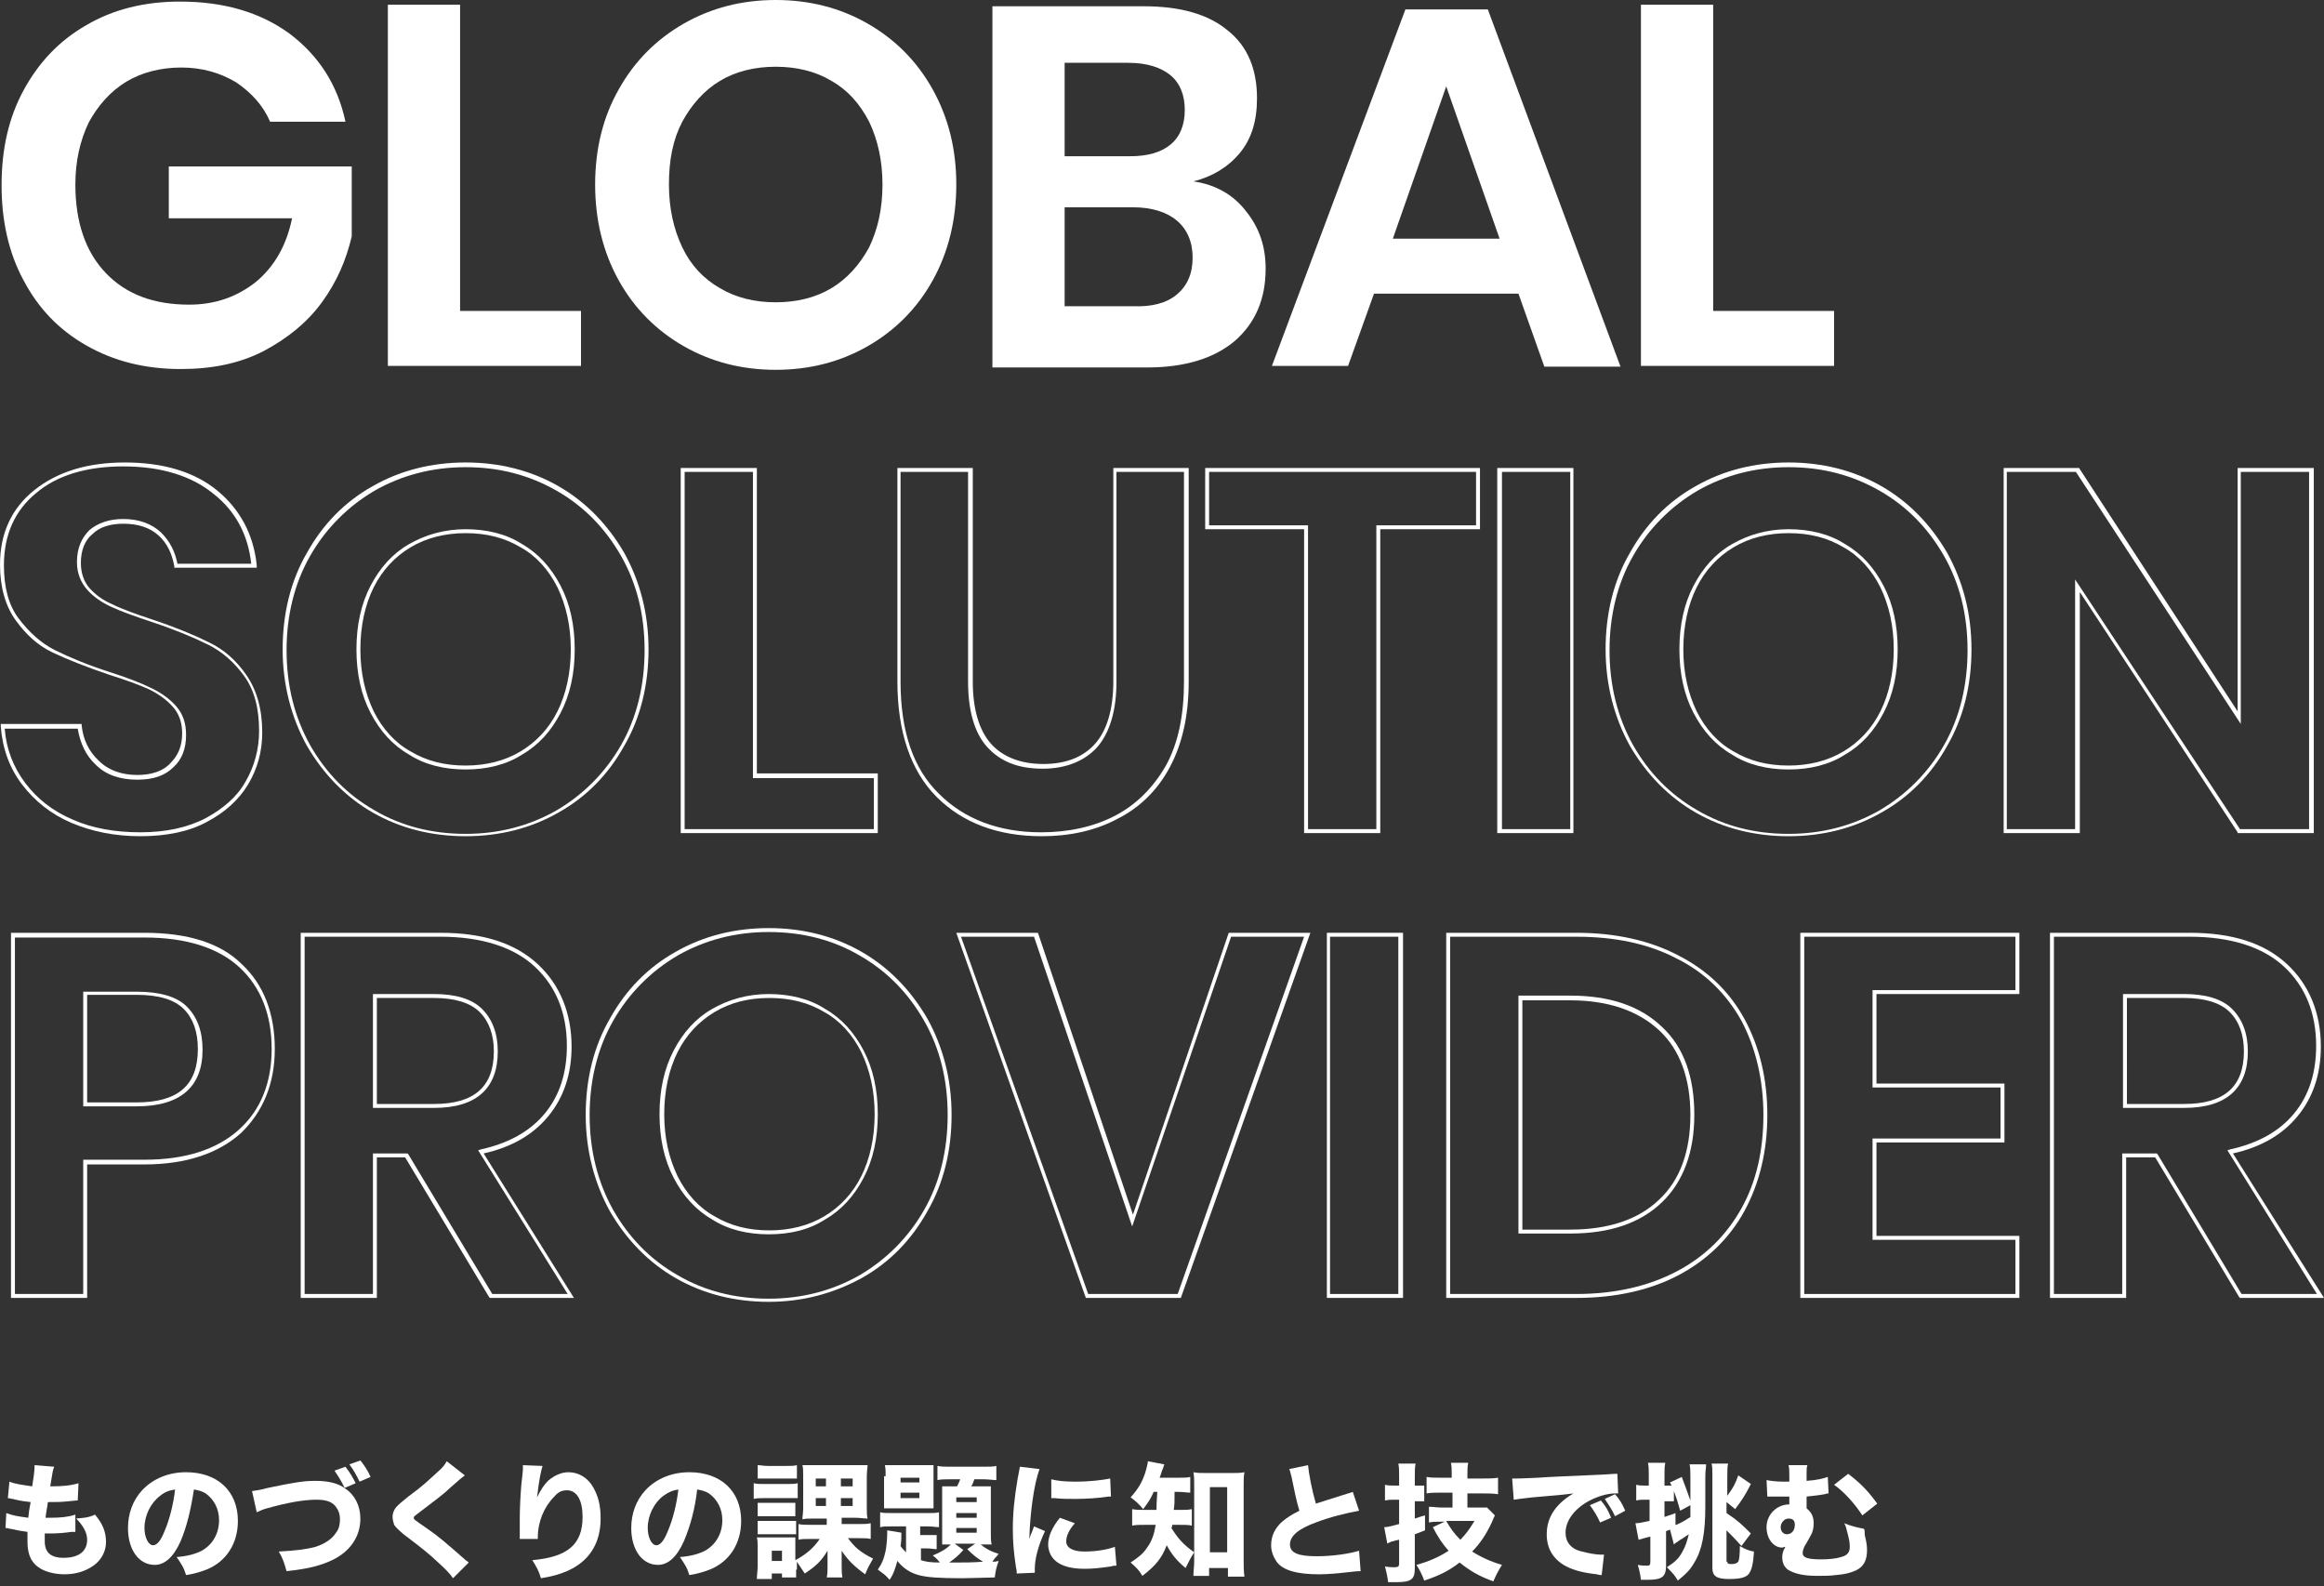
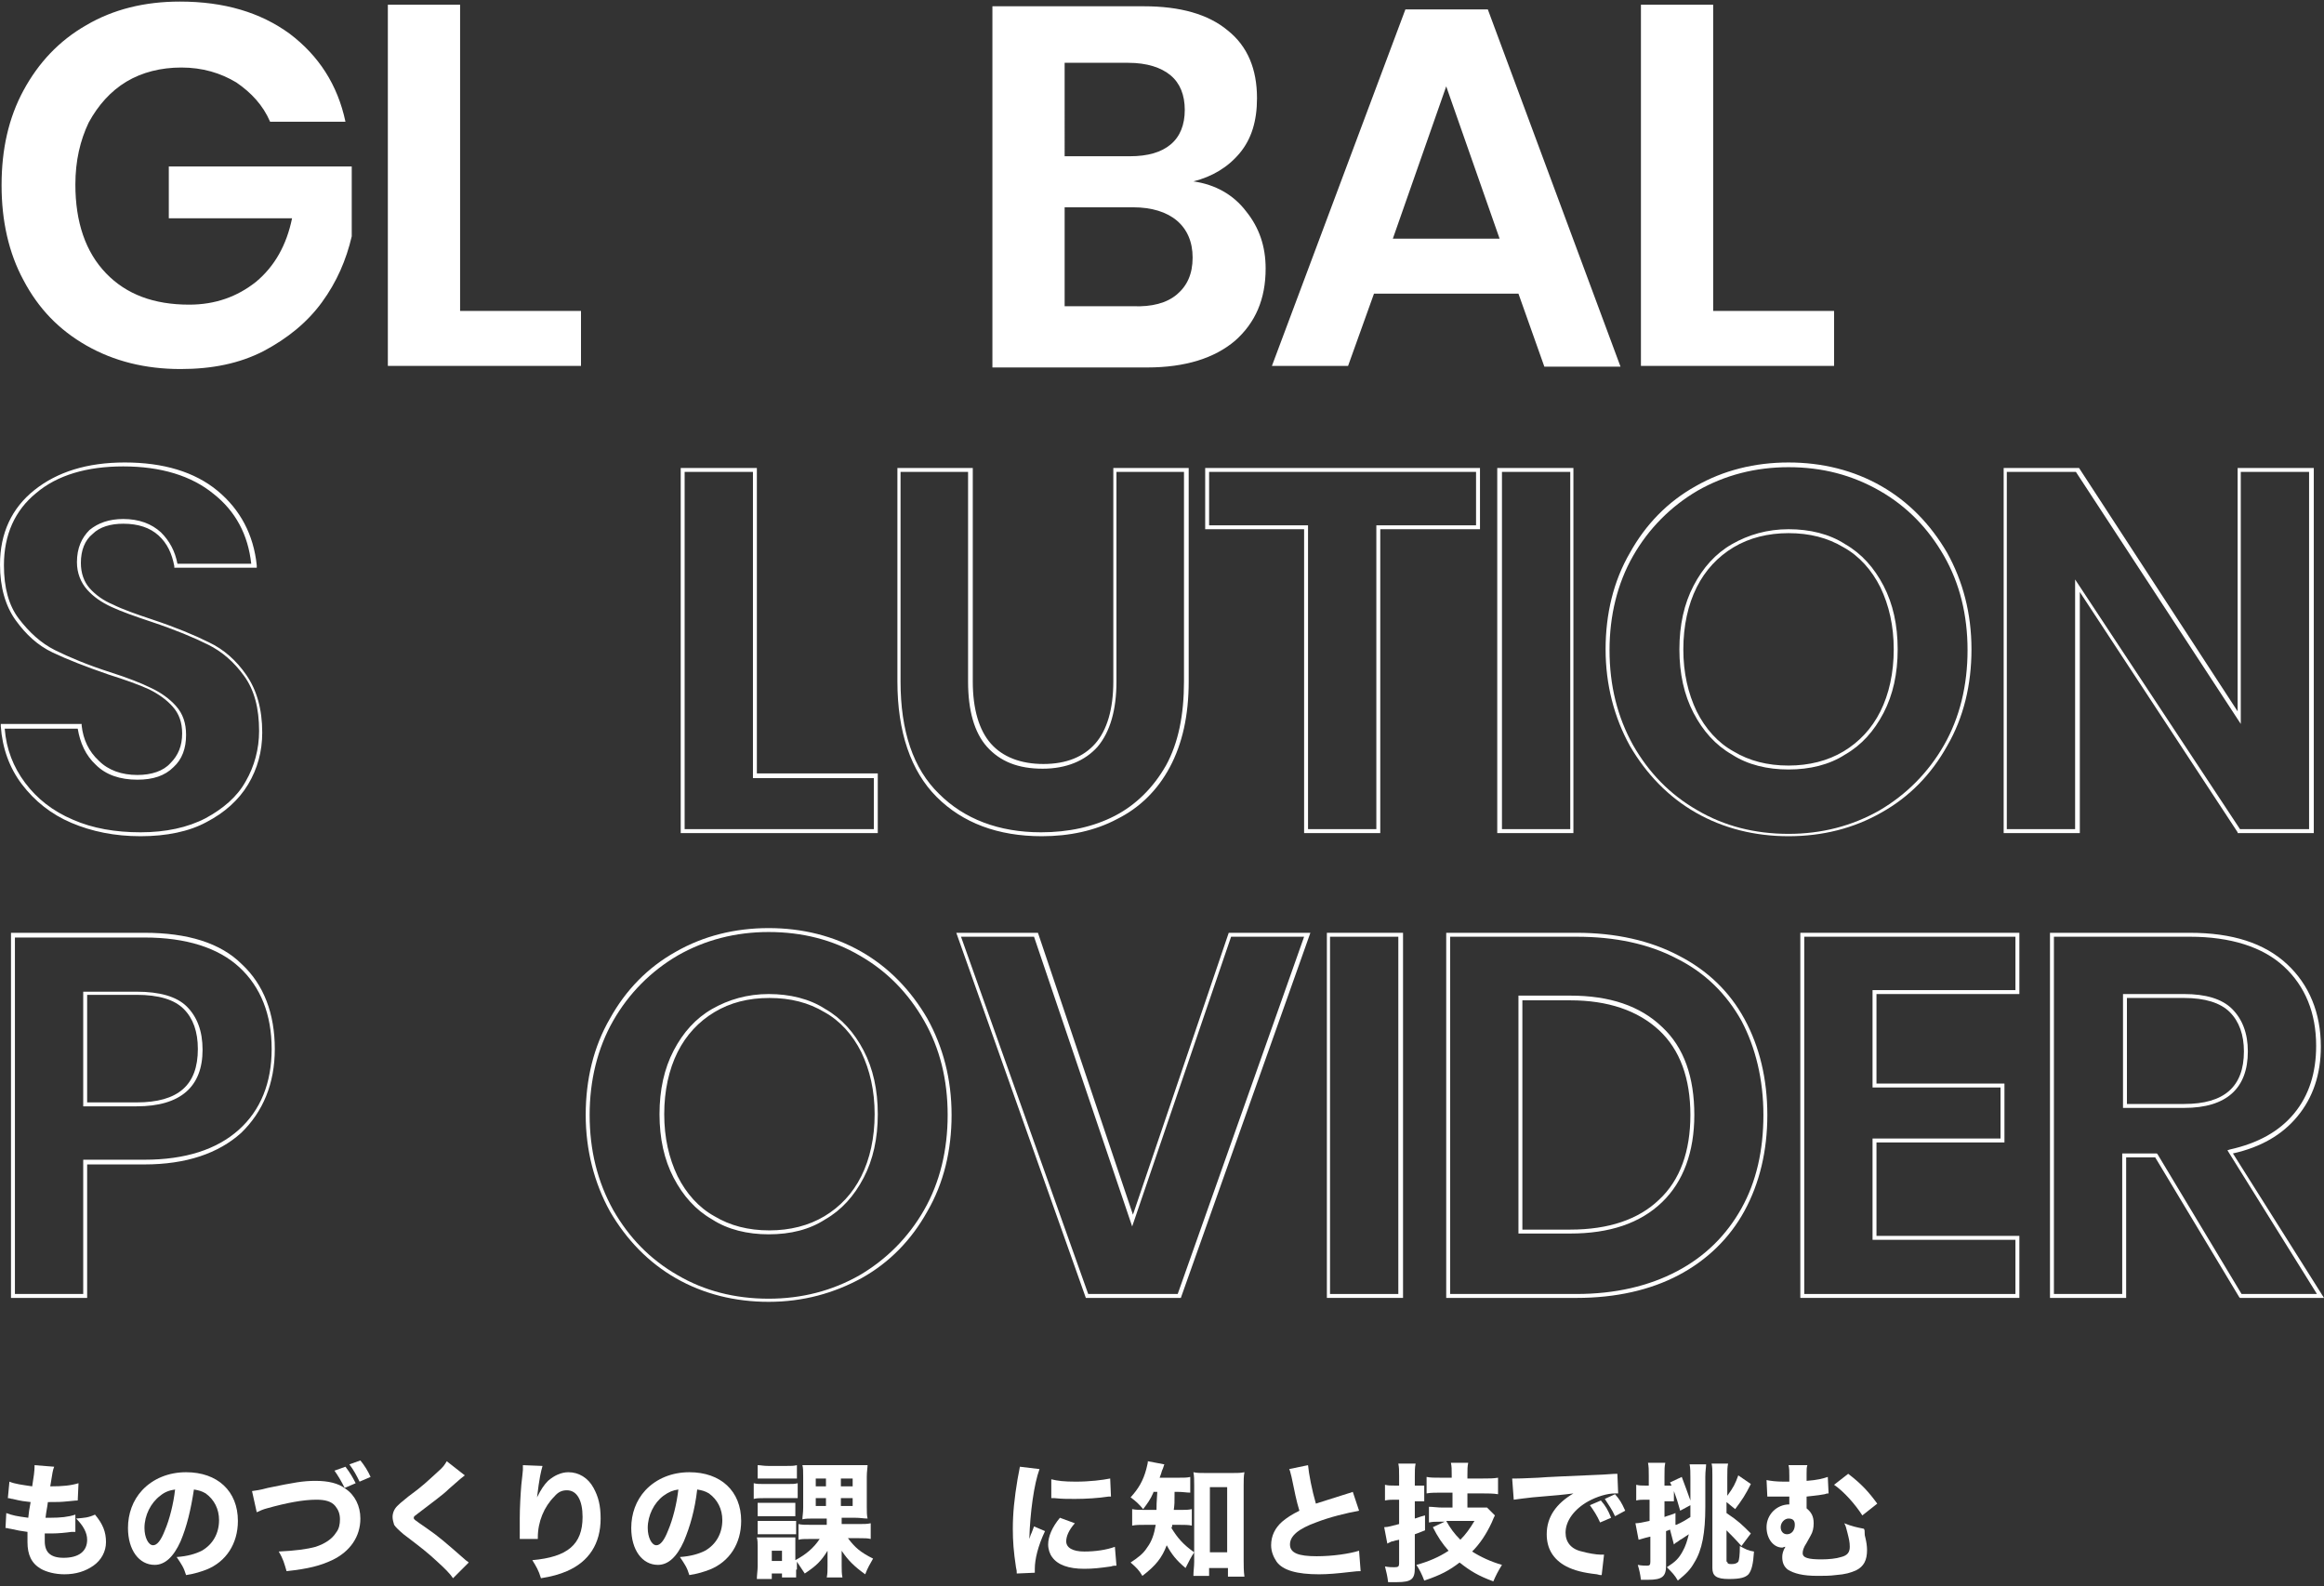
<svg xmlns="http://www.w3.org/2000/svg" version="1.1" id="レイヤー_1" x="0px" y="0px" width="296px" height="202px" viewBox="0 0 296 202" style="enable-background:new 0 0 296 202;" xml:space="preserve">
  <rect x="0" y="0" width="296" height="202" fill="#333333" stroke="none" />
  <style type="text/css">
	.st0{fill:#FFFFFF;}
</style>
  <g>
    <g>
      <path class="st0" d="M36.9,4.3c3.7,2.8,6.1,6.5,7.1,11.2h-9.6c-0.9-2.1-2.4-3.7-4.3-5c-2-1.2-4.3-1.9-7-1.9c-2.6,0-5,0.6-7,1.8    c-2,1.2-3.6,3-4.8,5.2c-1.1,2.3-1.7,4.9-1.7,7.9c0,4.8,1.3,8.6,3.9,11.3c2.6,2.7,6.1,4,10.6,4c3.3,0,6.1-1,8.5-2.9    c2.4-2,3.9-4.7,4.6-8.1H21.5v-6.6h23.3v8.9c-0.7,3-1.9,5.8-3.8,8.4c-1.9,2.6-4.4,4.6-7.4,6.2C30.5,46.3,27,47,23,47    c-4.5,0-8.5-1-12-3c-3.5-2-6.1-4.7-8-8.3c-1.9-3.5-2.8-7.6-2.8-12.1c0-4.6,0.9-8.6,2.8-12.1s4.5-6.3,8-8.3c3.4-2,7.4-3,11.9-3    C28.6,0.2,33.2,1.6,36.9,4.3z" />
      <path class="st0" d="M58.6,39.6H74v7H49.4v-46h9.2V39.6z" />
-       <path class="st0" d="M110.5,3c3.5,2,6.3,4.8,8.3,8.4c2,3.6,3,7.6,3,12.1c0,4.5-1,8.6-3,12.2c-2,3.6-4.8,6.4-8.3,8.4    c-3.5,2-7.4,3-11.7,3c-4.3,0-8.2-1-11.7-3c-3.5-2-6.3-4.8-8.3-8.4c-2-3.6-3-7.7-3-12.2c0-4.5,1-8.6,3-12.1c2-3.6,4.8-6.4,8.3-8.4    c3.5-2,7.4-3,11.7-3C103.1,0,107,1,110.5,3z M91.7,10.3c-2,1.2-3.6,3-4.8,5.2c-1.2,2.3-1.7,4.9-1.7,8c0,3,0.6,5.7,1.7,8    c1.1,2.3,2.7,4,4.8,5.2c2,1.2,4.4,1.8,7.1,1.8c2.7,0,5.1-0.6,7.1-1.8c2-1.2,3.6-3,4.8-5.2c1.1-2.3,1.7-4.9,1.7-8    c0-3-0.6-5.7-1.7-8c-1.2-2.3-2.7-4-4.8-5.2c-2-1.2-4.4-1.8-7.1-1.8C96.1,8.5,93.7,9.1,91.7,10.3z" />
      <path class="st0" d="M158.7,26.9c1.7,2.1,2.5,4.5,2.5,7.3c0,3.9-1.3,6.9-3.9,9.2c-2.6,2.2-6.3,3.4-11.2,3.4h-19.7v-46h19.3    c4.6,0,8.2,1,10.7,3.1c2.5,2,3.7,4.9,3.7,8.6c0,2.9-0.7,5.2-2.2,7c-1.5,1.8-3.5,3-5.9,3.6C154.8,23.5,157.1,24.8,158.7,26.9z     M135.6,19.9h8.3c2.3,0,4-0.5,5.2-1.5c1.2-1,1.8-2.5,1.8-4.4c0-1.9-0.6-3.4-1.8-4.4c-1.2-1-3-1.6-5.4-1.6h-8.1V19.9z M149.9,37.5    c1.3-1.1,2-2.6,2-4.7c0-2-0.7-3.6-2-4.7c-1.3-1.1-3.2-1.7-5.6-1.7h-8.7v12.6h8.7C146.7,39.1,148.6,38.6,149.9,37.5z" />
      <path class="st0" d="M193.4,37.4H175l-3.3,9.2H162L179,1.2h10.5l16.9,45.5h-9.7L193.4,37.4z M191,30.4L184.2,11l-6.8,19.4H191z" />
      <path class="st0" d="M218.2,39.6h15.4v7H209v-46h9.2V39.6z" />
      <path class="st0" d="M17.9,106.5c-3.3,0-6.2-0.6-8.8-1.7c-2.6-1.1-4.7-2.8-6.3-4.9c-1.6-2.1-2.5-4.6-2.7-7.4l0-0.3h10.3l0,0.2    c0.2,1.8,0.9,3.3,2.2,4.5c1.2,1.2,2.9,1.8,4.9,1.8c1.8,0,3.3-0.5,4.2-1.5c1-1,1.5-2.2,1.5-3.8c0-1.4-0.4-2.5-1.2-3.4    c-0.8-0.9-1.8-1.6-3-2.2c-1.3-0.6-3-1.2-5.2-1.9c-2.9-1-5.2-1.9-7.1-2.8c-1.9-0.9-3.4-2.3-4.7-4.1c-1.3-1.8-2-4.2-2-7.1    c0-4,1.5-7.2,4.4-9.5c2.9-2.3,6.7-3.5,11.5-3.5c4.9,0,8.9,1.2,11.8,3.6c2.9,2.4,4.6,5.6,5,9.5l0,0.3H22.2l0-0.2    c-0.3-1.6-0.9-2.9-2-3.9c-1.1-1-2.6-1.5-4.5-1.5c-1.6,0-3,0.4-3.9,1.3c-1,0.8-1.5,2.1-1.5,3.7c0,1.3,0.4,2.4,1.1,3.2    c0.8,0.9,1.8,1.6,3,2.1c1.2,0.6,2.9,1.2,5,1.9c3,1,5.4,2,7.2,2.9c1.9,0.9,3.5,2.3,4.8,4.2c1.3,1.9,2,4.3,2,7.3    c0,2.4-0.6,4.6-1.8,6.6c-1.2,2-3,3.6-5.3,4.8C24.1,105.9,21.2,106.5,17.9,106.5z M0.6,92.8c0.2,2.6,1.1,4.9,2.6,6.9    c1.5,2,3.5,3.6,6.1,4.7c2.5,1.1,5.4,1.6,8.6,1.6c3.2,0,6-0.6,8.3-1.8c2.2-1.2,4-2.7,5.1-4.7c1.1-1.9,1.7-4.1,1.7-6.4    c0-2.9-0.6-5.2-1.9-7c-1.3-1.8-2.8-3.1-4.6-4c-1.8-0.9-4.2-1.9-7.2-2.9c-2.1-0.7-3.8-1.3-5.1-1.9c-1.3-0.6-2.3-1.3-3.1-2.2    c-0.8-0.9-1.3-2.1-1.3-3.5c0-1.8,0.6-3.1,1.6-4.1c1.1-0.9,2.5-1.4,4.3-1.4c2,0,3.6,0.6,4.8,1.7c1.1,1.1,1.8,2.4,2.1,4h9.4    c-0.4-3.7-2-6.7-4.8-8.9c-2.8-2.3-6.7-3.5-11.5-3.5c-4.6,0-8.4,1.1-11.1,3.4C1.9,65,0.5,68.1,0.5,72c0,2.8,0.6,5.1,1.9,6.8    c1.3,1.7,2.8,3.1,4.6,4c1.8,0.9,4.2,1.9,7,2.8c2.2,0.7,4,1.4,5.2,2c1.3,0.6,2.4,1.4,3.2,2.3c0.9,1,1.3,2.2,1.3,3.7    c0,1.7-0.5,3.1-1.6,4.1c-1.1,1.1-2.6,1.6-4.6,1.6c-2.2,0-4-0.6-5.3-1.9c-1.3-1.2-2-2.8-2.3-4.6H0.6z" />
-       <path class="st0" d="M59.3,106.5c-4.3,0-8.3-1-11.8-3c-3.5-2-6.3-4.9-8.4-8.5c-2-3.6-3.1-7.8-3.1-12.3c0-4.5,1-8.7,3.1-12.3    c2-3.6,4.8-6.5,8.4-8.5c3.5-2,7.5-3,11.8-3c4.3,0,8.3,1,11.8,3l0,0c3.5,2,6.3,4.9,8.4,8.5c2,3.6,3.1,7.7,3.1,12.3    c0,4.5-1,8.7-3.1,12.3c-2,3.6-4.8,6.5-8.4,8.5C67.6,105.5,63.6,106.5,59.3,106.5z M59.3,59.5c-4.2,0-8.1,1-11.6,3    c-3.4,2-6.2,4.8-8.2,8.3c-2,3.5-3,7.6-3,12c0,4.5,1,8.5,3,12.1c2,3.5,4.7,6.3,8.2,8.3c3.4,2,7.3,3,11.6,3c4.2,0,8.1-1,11.6-3    c3.4-2,6.2-4.8,8.2-8.3c2-3.5,3-7.6,3-12.1c0-4.5-1-8.5-3-12c-2-3.5-4.7-6.3-8.2-8.3C67.4,60.5,63.6,59.5,59.3,59.5z M59.3,98    c-2.7,0-5.2-0.6-7.2-1.9c-2.1-1.2-3.7-3-4.9-5.3c-1.2-2.3-1.8-5-1.8-8.1s0.6-5.8,1.8-8.1c1.2-2.3,2.8-4.1,4.9-5.3l0,0    c2.1-1.2,4.5-1.9,7.2-1.9c2.7,0,5.2,0.6,7.2,1.9c2.1,1.2,3.7,3,4.9,5.3c1.2,2.3,1.8,5,1.8,8.1c0,3.1-0.6,5.8-1.8,8.1    c-1.2,2.3-2.8,4.1-4.9,5.3C64.5,97.4,62,98,59.3,98z M52.3,69.7c-2,1.2-3.6,2.9-4.7,5.1c-1.1,2.2-1.7,4.9-1.7,7.9    c0,3,0.6,5.6,1.7,7.9c1.1,2.2,2.7,4,4.7,5.1c2,1.2,4.3,1.8,7,1.8c2.6,0,5-0.6,7-1.8c2-1.2,3.6-2.9,4.7-5.1    c1.1-2.2,1.7-4.9,1.7-7.9c0-3-0.6-5.6-1.7-7.9c-1.1-2.2-2.7-4-4.7-5.1c-2-1.2-4.3-1.8-7-1.8C56.7,67.9,54.3,68.5,52.3,69.7    L52.3,69.7z" />
      <path class="st0" d="M111.8,106.1H86.7V59.6h9.7v38.9h15.4V106.1z M87.2,105.6h24.1v-6.5H95.9V60.1h-8.7V105.6z" />
      <path class="st0" d="M132.7,106.5c-5.6,0-10.1-1.7-13.4-5c-3.3-3.3-5-8.3-5-14.7V59.6h9.6v27.2c0,3.5,0.8,6.2,2.3,7.9    c1.5,1.7,3.8,2.6,6.7,2.6c2.9,0,5.1-0.9,6.6-2.6c1.5-1.7,2.3-4.4,2.3-7.9V59.6h9.6v27.2c0,4.3-0.8,7.9-2.4,10.9    c-1.6,3-3.9,5.2-6.7,6.6C139.5,105.8,136.2,106.5,132.7,106.5z M114.7,60.1v26.7c0,6.3,1.6,11.1,4.9,14.3c3.2,3.2,7.6,4.9,13,4.9    c3.5,0,6.7-0.7,9.4-2.1c2.7-1.4,4.9-3.6,6.5-6.4c1.6-2.9,2.3-6.5,2.3-10.7V60.1h-8.6v26.7c0,3.6-0.8,6.4-2.4,8.3    c-1.6,1.8-4,2.8-7,2.8c-3.1,0-5.4-0.9-7.1-2.8c-1.6-1.8-2.4-4.6-2.4-8.3V60.1H114.7z" />
      <path class="st0" d="M175.8,106.1h-9.7V67.4h-12.6v-7.8h35v7.8h-12.7V106.1z M166.6,105.6h8.7V66.9H188v-6.8h-34v6.8h12.6V105.6z" />
      <path class="st0" d="M200.4,106.1h-9.7V59.6h9.7V106.1z M191.3,105.6h8.7V60.1h-8.7V105.6z" />
      <path class="st0" d="M227.8,106.5c-4.3,0-8.3-1-11.8-3c-3.5-2-6.3-4.9-8.4-8.5c-2-3.6-3.1-7.8-3.1-12.3c0-4.5,1-8.7,3.1-12.3    c2-3.6,4.8-6.5,8.4-8.5c3.5-2,7.5-3,11.8-3c4.3,0,8.3,1,11.8,3l0,0c3.5,2,6.3,4.9,8.4,8.5c2,3.6,3.1,7.7,3.1,12.3    c0,4.5-1,8.7-3.1,12.3c-2,3.6-4.8,6.5-8.4,8.5C236.1,105.5,232.1,106.5,227.8,106.5z M227.8,59.5c-4.2,0-8.1,1-11.6,3    c-3.4,2-6.2,4.8-8.2,8.3c-2,3.5-3,7.6-3,12c0,4.5,1,8.5,3,12.1c2,3.5,4.7,6.3,8.2,8.3c3.4,2,7.3,3,11.6,3c4.2,0,8.1-1,11.6-3    c3.4-2,6.2-4.8,8.2-8.3c2-3.5,3-7.6,3-12.1c0-4.5-1-8.5-3-12c-2-3.5-4.7-6.3-8.2-8.3C235.9,60.5,232.1,59.5,227.8,59.5z M227.8,98    c-2.7,0-5.2-0.6-7.2-1.9c-2.1-1.2-3.7-3-4.9-5.3c-1.2-2.3-1.8-5-1.8-8.1s0.6-5.8,1.8-8.1c1.2-2.3,2.8-4.1,4.9-5.3l0,0    c2.1-1.2,4.5-1.9,7.2-1.9c2.7,0,5.2,0.6,7.2,1.9c2.1,1.2,3.7,3,4.9,5.3c1.2,2.3,1.8,5,1.8,8.1c0,3.1-0.6,5.8-1.8,8.1    c-1.2,2.3-2.8,4.1-4.9,5.3C233,97.4,230.5,98,227.8,98z M220.8,69.7c-2,1.2-3.6,2.9-4.7,5.1c-1.1,2.2-1.7,4.9-1.7,7.9    c0,3,0.6,5.6,1.7,7.9c1.1,2.2,2.7,4,4.7,5.1c2,1.2,4.3,1.8,7,1.8c2.6,0,5-0.6,7-1.8c2-1.2,3.6-2.9,4.7-5.1    c1.1-2.2,1.7-4.9,1.7-7.9c0-3-0.6-5.6-1.7-7.9c-1.1-2.2-2.7-4-4.7-5.1c-2-1.2-4.3-1.8-7-1.8C225.2,67.9,222.8,68.5,220.8,69.7    L220.8,69.7z" />
      <path class="st0" d="M294.6,106.1h-9.6L285,106l-20.1-30.6v30.7h-9.7V59.6h9.6L285,90.6V59.6h9.7V106.1z M285.3,105.6h8.8V60.1    h-8.7v32.1l-21-32.1h-8.8v45.5h8.7V73.8L285.3,105.6z" />
      <path class="st0" d="M11.1,165.3H1.4v-46.5h17c5.5,0,9.7,1.3,12.4,4c2.8,2.6,4.2,6.3,4.2,10.8c0,4.4-1.5,8-4.3,10.7    c-2.9,2.6-7,4-12.3,4h-7.3V165.3z M1.9,164.8h8.7v-17.1h7.8c5.2,0,9.2-1.3,12-3.8c2.8-2.5,4.2-6,4.2-10.3c0-4.4-1.4-7.9-4.1-10.4    c-2.7-2.5-6.8-3.8-12.1-3.8H1.9V164.8z M17.4,140.9h-6.8v-14.6h6.8c2.9,0,5.1,0.6,6.4,1.9c1.3,1.3,2,3.1,2,5.5    C25.8,138.4,23,140.9,17.4,140.9z M11.1,140.4h6.3c5.3,0,7.8-2.2,7.8-6.8c0-2.2-0.6-3.9-1.8-5.1c-1.2-1.2-3.2-1.8-6-1.8h-6.3    V140.4z" />
-       <path class="st0" d="M73.1,165.3H62.4l-0.1-0.1l-10.7-17.8H48v17.9h-9.7v-46.5h17.8c5.4,0,9.5,1.3,12.4,4    c2.8,2.6,4.3,6.2,4.3,10.5c0,3.5-1,6.5-3,8.9c-1.9,2.3-4.6,3.9-8.2,4.7L73.1,165.3z M62.7,164.8h9.6l-11.4-18.3l0.3-0.1    c3.6-0.8,6.3-2.3,8.2-4.6c1.9-2.3,2.8-5.2,2.8-8.6c0-4.2-1.4-7.6-4.1-10.1c-2.7-2.5-6.8-3.8-12-3.8H38.8v45.5h8.7v-17.9h4.4    L52,147L62.7,164.8z M55.3,141.1h-7.8v-14.5h7.8c2.7,0,4.8,0.6,6.1,1.9c1.3,1.3,2,3.1,2,5.4C63.4,138.6,60.7,141.1,55.3,141.1z     M48,140.6h7.3c5.1,0,7.6-2.2,7.6-6.7c0-2.1-0.6-3.8-1.8-5c-1.2-1.2-3.2-1.8-5.8-1.8H48V140.6z" />
      <path class="st0" d="M97.9,165.8c-4.3,0-8.3-1-11.8-3c-3.5-2-6.3-4.9-8.4-8.5c-2-3.6-3.1-7.8-3.1-12.3c0-4.5,1-8.7,3.1-12.3    c2-3.6,4.8-6.5,8.4-8.5c3.5-2,7.5-3,11.8-3c4.3,0,8.3,1,11.8,3l0,0c3.5,2,6.3,4.9,8.4,8.5c2,3.6,3.1,7.7,3.1,12.3    c0,4.5-1,8.7-3.1,12.3c-2,3.6-4.8,6.5-8.4,8.5C106.2,164.7,102.3,165.8,97.9,165.8z M97.9,118.7c-4.2,0-8.1,1-11.6,3    c-3.4,2-6.2,4.8-8.2,8.3c-2,3.5-3,7.6-3,12c0,4.5,1,8.5,3,12.1c2,3.5,4.7,6.3,8.2,8.3c3.4,2,7.3,3,11.6,3c4.2,0,8.1-1,11.6-3    c3.4-2,6.2-4.8,8.2-8.3c2-3.5,3-7.6,3-12.1c0-4.5-1-8.5-3-12c-2-3.5-4.7-6.3-8.2-8.3C106.1,119.7,102.2,118.7,97.9,118.7z     M97.9,157.2c-2.7,0-5.2-0.6-7.2-1.9c-2.1-1.2-3.7-3-4.9-5.3c-1.2-2.3-1.8-5-1.8-8.1s0.6-5.8,1.8-8.1c1.2-2.3,2.8-4.1,4.9-5.3l0,0    c2.1-1.2,4.5-1.9,7.2-1.9c2.7,0,5.2,0.6,7.2,1.9c2.1,1.2,3.7,3,4.9,5.3c1.2,2.3,1.8,5,1.8,8.1c0,3.1-0.6,5.8-1.8,8.1    c-1.2,2.3-2.8,4.1-4.9,5.3C103.1,156.6,100.7,157.2,97.9,157.2z M91,128.9c-2,1.2-3.6,2.9-4.7,5.1c-1.1,2.2-1.7,4.9-1.7,7.9    c0,3,0.6,5.6,1.7,7.9c1.1,2.2,2.7,4,4.7,5.1c2,1.2,4.3,1.8,7,1.8c2.6,0,5-0.6,7-1.8c2-1.2,3.6-2.9,4.7-5.1    c1.1-2.2,1.7-4.9,1.7-7.9c0-3-0.6-5.6-1.7-7.9c-1.1-2.2-2.7-4-4.7-5.1c-2-1.2-4.3-1.8-7-1.8C95.3,127.1,93,127.7,91,128.9    L91,128.9z" />
      <path class="st0" d="M150.4,165.3h-12.1l-16.5-46.5h10.4l12.1,35.9l12.2-35.9h10.4L150.4,165.3z M138.6,164.8h11.4l16.1-45.5h-9.3    l-12.6,36.9l-12.5-36.9h-9.3L138.6,164.8z" />
      <path class="st0" d="M178.6,165.3H169v-46.5h9.7V165.3z M169.4,164.8h8.7v-45.5h-8.7V164.8z" />
      <path class="st0" d="M200.8,165.3h-16.6v-46.5h16.6c5,0,9.4,1,13,2.9c3.7,1.9,6.5,4.6,8.4,8.1c1.9,3.5,2.9,7.6,2.9,12.2    c0,4.6-1,8.7-2.9,12.2v0c-1.9,3.5-4.8,6.3-8.4,8.2C210.2,164.3,205.8,165.3,200.8,165.3z M184.7,164.8h16.1c4.9,0,9.2-1,12.8-2.9    c3.6-1.9,6.3-4.6,8.2-8c1.9-3.4,2.8-7.4,2.8-11.9c0-4.5-1-8.6-2.8-12c-1.9-3.4-4.6-6.1-8.2-7.9c-3.6-1.9-7.9-2.8-12.8-2.8h-16.1    V164.8z M200,157.1h-6.6v-30.3h6.6c5,0,8.9,1.3,11.7,4c2.8,2.6,4.1,6.4,4.1,11.2c0,4.7-1.4,8.5-4.1,11.1l0,0    C208.9,155.8,205,157.1,200,157.1z M193.9,156.6h6.1c4.9,0,8.7-1.3,11.3-3.8l0,0c2.7-2.5,4-6.2,4-10.8c0-4.6-1.3-8.3-4-10.8    c-2.7-2.5-6.5-3.8-11.3-3.8h-6.1V156.6z" />
      <path class="st0" d="M257.2,165.3h-27.9v-46.5h27.9v7.8h-18.2V138h16.3v7.5h-16.3v11.9h18.2V165.3z M229.8,164.8h26.9v-6.9h-18.2    v-12.9h16.3v-6.5h-16.3v-12.4h18.2v-6.8h-26.9V164.8z" />
      <path class="st0" d="M296,165.3h-10.7l-0.1-0.1l-10.7-17.8h-3.7v17.9h-9.7v-46.5h17.8c5.4,0,9.5,1.3,12.4,4    c2.8,2.6,4.3,6.2,4.3,10.5c0,3.5-1,6.5-3,8.9c-1.9,2.3-4.6,3.9-8.2,4.7L296,165.3z M285.5,164.8h9.6l-11.4-18.3l0.3-0.1    c3.6-0.8,6.3-2.3,8.2-4.6c1.9-2.3,2.8-5.2,2.8-8.6c0-4.2-1.4-7.6-4.1-10.1c-2.7-2.5-6.8-3.8-12-3.8h-17.3v45.5h8.7v-17.9h4.4    l0.1,0.1L285.5,164.8z M278.2,141.1h-7.8v-14.5h7.8c2.7,0,4.8,0.6,6.1,1.9c1.3,1.3,2,3.1,2,5.4    C286.3,138.6,283.6,141.1,278.2,141.1z M270.9,140.6h7.3c5.1,0,7.6-2.2,7.6-6.7c0-2.1-0.6-3.8-1.8-5c-1.2-1.2-3.2-1.8-5.8-1.8    h-7.3V140.6z" />
    </g>
    <g>
      <g>
        <path class="st0" d="M0.8,192.7c0.8,0.3,1.3,0.4,2.8,0.6c0.1-0.9,0.1-0.9,0.3-2c-0.8-0.1-1.1-0.1-2.3-0.4c-0.2,0-0.3-0.1-0.6-0.1     l0.2-2.1c0.7,0.3,1.6,0.4,2.9,0.6c0.2-1.2,0.3-2,0.3-2.5v-0.2l2.5,0.2c-0.2,0.5-0.2,0.7-0.5,2.5c1.6,0,2.6-0.1,3.6-0.4l-0.1,2.2     c-0.2,0-0.2,0-1.2,0.1c-1,0.1-1.3,0.1-2.4,0.1c0,0-0.1,0-0.2,0c-0.1,0.8-0.2,1.1-0.3,2c0.3,0,0.4,0,0.6,0c1.3,0,2.3-0.1,3.2-0.4     l0,2.2c-0.2,0-0.2,0-0.5,0c-0.7,0.1-1.7,0.2-2.5,0.2c-0.2,0-0.3,0-0.9,0c0,0.3,0,0.7,0,1c0,0.7,0.2,1.2,0.5,1.5     c0.4,0.4,1,0.6,1.9,0.6c1.9,0,3-0.8,3-2.3c0-0.9-0.5-1.8-1.4-2.7c1.1-0.1,1.5-0.1,2.4-0.5c1,1.2,1.4,2.2,1.4,3.5     c0,1.2-0.6,2.3-1.6,3c-1,0.7-2.2,1.1-3.7,1.1c-1.2,0-2.3-0.3-3-0.7c-1.2-0.7-1.7-1.8-1.7-3.4c0-0.4,0-0.6,0-1.3     c-0.8-0.1-1.3-0.2-2.2-0.4c-0.2,0-0.3-0.1-0.6-0.1L0.8,192.7z" />
        <path class="st0" d="M23,196.3c-0.9,2-2,3-3.3,3c-2,0-3.4-1.9-3.4-4.7c0-1.8,0.6-3.5,1.8-4.8c1.4-1.5,3.4-2.3,5.6-2.3     c4,0,6.6,2.4,6.6,6.2c0,2.9-1.5,5.2-4,6.2c-0.8,0.3-1.4,0.5-2.6,0.7c-0.3-1-0.6-1.4-1.2-2.3c1.4-0.1,2.4-0.4,3.2-0.8     c1.4-0.8,2.2-2.2,2.2-3.9c0-1.4-0.6-2.6-1.7-3.4c-0.5-0.3-0.9-0.4-1.5-0.5C24.3,192.3,23.8,194.4,23,196.3z M20.4,190.5     c-1.2,0.9-2,2.5-2,4.1c0,1.2,0.5,2.2,1.1,2.2c0.5,0,1-0.6,1.5-1.9c0.6-1.4,1.1-3.4,1.3-5.2C21.6,189.8,21,190,20.4,190.5z" />
        <path class="st0" d="M32.1,189.9c0.6-0.1,0.9-0.1,2-0.4c3.4-0.7,4.5-0.9,6.1-0.9c1.6,0,2.9,0.3,3.8,1c1.2,0.8,1.9,2.2,1.9,3.8     c0,2.3-1.3,4.2-3.6,5.3c-1.5,0.7-3,1.1-5.8,1.4c-0.3-1-0.4-1.5-1-2.5c2.1-0.1,3.6-0.3,4.7-0.6c1.2-0.4,2.1-1,2.6-1.8     c0.4-0.5,0.5-1.1,0.5-1.7c0-0.7-0.2-1.2-0.6-1.7c-0.5-0.6-1.3-0.8-2.4-0.8c-1.7,0-3.8,0.4-6.3,1.1c-0.4,0.1-0.9,0.3-1.3,0.5     L32.1,189.9z M44,186.8c0.6,0.8,0.9,1.3,1.3,2.1l-1.4,0.6c-0.4-0.8-0.8-1.5-1.3-2.2L44,186.8z M45.9,186c0.5,0.6,1,1.4,1.3,2.1     l-1.4,0.6c-0.4-0.8-0.7-1.4-1.3-2.2L45.9,186z" />
        <path class="st0" d="M59.2,187.9c-0.4,0.3-0.4,0.3-2,1.7c-0.8,0.8-2.1,1.7-3.9,3.1c-0.5,0.4-0.6,0.4-0.6,0.6c0,0.2,0,0.2,1.6,1.3     c1.6,1.1,2.5,1.9,4.9,4c0.2,0.2,0.3,0.2,0.5,0.4l-2,2c-0.4-0.6-1-1.2-2.1-2.2c-1.2-1.1-1.7-1.5-4.2-3.4c-0.7-0.6-1-0.9-1.2-1.2     c-0.1-0.3-0.2-0.7-0.2-1c0-0.5,0.2-1,0.6-1.4c0.2-0.2,0.4-0.4,1.4-1.2c1.8-1.3,2.6-2.1,3.7-3.1c0.8-0.7,0.9-0.9,1.2-1.4     L59.2,187.9z" />
        <path class="st0" d="M69.1,186.7c-0.2,0.7-0.4,1.5-0.7,4c0.5-1,0.9-1.6,1.4-2.1c0.8-0.7,1.7-1.1,2.6-1.1c1.3,0,2.5,0.7,3.2,2     c0.6,1.1,0.9,2.2,0.9,3.9c0,3.2-1.5,5.5-4.3,6.7c-0.9,0.4-2,0.7-3.3,0.9c-0.3-1-0.6-1.5-1.1-2.3c4.5-0.4,6.4-2,6.4-5.5     c0-2.1-0.7-3.4-2-3.4c-0.6,0-1.1,0.2-1.6,0.8c-1.3,1.3-2.1,3.2-2.1,5.2c0,0,0,0.1,0,0.2l-2.3,0c0-0.1,0-0.2,0-0.3     c0-0.1,0-0.1,0-0.9c0-0.6,0-1.1,0-1.4c0-1.4,0.1-3.1,0.2-4.3c0.1-1,0.2-1.7,0.2-1.9c0-0.3,0-0.3,0-0.6L69.1,186.7z" />
        <path class="st0" d="M87.1,196.3c-0.9,2-2,3-3.3,3c-2,0-3.4-1.9-3.4-4.7c0-1.8,0.6-3.5,1.8-4.8c1.4-1.5,3.4-2.3,5.6-2.3     c4,0,6.6,2.4,6.6,6.2c0,2.9-1.5,5.2-4,6.2c-0.8,0.3-1.4,0.5-2.6,0.7c-0.3-1-0.6-1.4-1.2-2.3c1.4-0.1,2.4-0.4,3.2-0.8     c1.4-0.8,2.2-2.2,2.2-3.9c0-1.4-0.6-2.6-1.7-3.4c-0.5-0.3-0.9-0.4-1.5-0.5C88.5,192.3,87.9,194.4,87.1,196.3z M84.5,190.5     c-1.2,0.9-2,2.5-2,4.1c0,1.2,0.5,2.2,1.1,2.2c0.5,0,1-0.6,1.5-1.9c0.6-1.4,1.1-3.4,1.3-5.2C85.7,189.8,85.2,190,84.5,190.5z" />
        <path class="st0" d="M96,188.9c0.4,0.1,0.7,0.1,1.3,0.1h3c0.7,0,0.9,0,1.3-0.1v1.9c-0.3,0-0.5,0-1.2,0h-3.1c-0.6,0-0.9,0-1.3,0.1     V188.9z M101.4,199.9c0,0.7,0,0.7,0,1h-1.8v-0.5h-1.3v0.7h-1.9c0-0.5,0.1-1.1,0.1-1.6v-2.5c0-0.5,0-0.8-0.1-1.2     c0.4,0,0.5,0,1.2,0h2.7c0.5,0,0.8,0,1,0c0,0.3,0,0.5,0,1.1v1.8c1.3-0.7,2.3-1.5,3.1-2.7h-1.2c-0.8,0-1.1,0-1.5,0.1v-2     c0.4,0.1,0.8,0.1,1.7,0.1h1.9v-0.8h-1.7c-0.6,0-1,0-1.4,0.1c0-0.4,0.1-0.8,0.1-1.5v-3.9c0-0.8,0-1.1-0.1-1.5c0.4,0,0.8,0,1.5,0     h5.5c0.7,0,1,0,1.3,0c0,0.3-0.1,0.8-0.1,1.5v3.8c0,0.6,0,1.1,0.1,1.5c-0.5,0-0.9-0.1-1.6-0.1h-1.7v0.8h2.1c0.8,0,1.1,0,1.6-0.1v2     c-0.4-0.1-0.8-0.1-1.5-0.1h-1.4c0.9,1.2,1.6,1.8,3.2,2.6c-0.4,0.7-0.7,1.2-1,2c-1.4-1-2.2-1.8-3-3c0,0.5,0,0.7,0,1.1v0.8     c0,0.6,0,1,0.1,1.5h-2c0.1-0.5,0.1-0.8,0.1-1.5v-0.8c0-0.5,0-0.6,0-1.1c-0.8,1.3-1.4,1.9-2.9,2.9c-0.4-0.6-0.6-0.9-1-1.5V199.9z      M96.5,186.6c0.4,0,0.7,0.1,1.4,0.1h2.2c0.7,0,1,0,1.4-0.1v1.7c-0.4,0-0.7,0-1.4,0h-2.2c-0.6,0-1,0-1.4,0V186.6z M96.5,191.4     c0.3,0,0.5,0,1,0h2.9c0.5,0,0.7,0,0.9,0v1.7c-0.3,0-0.5,0-0.9,0h-2.9c-0.5,0-0.7,0-1,0V191.4z M96.5,193.7c0.3,0,0.5,0,1,0h2.9     c0.5,0,0.7,0,1,0v1.7c-0.3,0-0.5,0-1,0h-2.9c-0.5,0-0.7,0-1,0V193.7z M98.3,198.8h1.3v-1.3h-1.3V198.8z M103.9,188.3v1h1.3v-1     H103.9z M103.9,190.8v1h1.3v-1H103.9z M107.1,189.3h1.5v-1h-1.5V189.3z M107.1,191.8h1.5v-1h-1.5V191.8z" />
-         <path class="st0" d="M115.3,194.4h-1.7c-0.8,0-1.1,0-1.5,0.1v-1.9c0.4,0.1,0.7,0.1,1.5,0.1h4.7c0.6,0,0.9,0,1.3-0.1v1.9     c-0.4,0-0.7-0.1-1.5-0.1h-0.9v1.1h0.8c0.5,0,0.9,0,1.3,0v1.8c-0.4,0-0.7-0.1-1.3-0.1h-0.7v1.5c0.6,0.2,1.2,0.3,2.4,0.3     c-0.3-0.4-0.5-0.6-0.9-0.9c1-0.4,1.7-0.8,2.3-1.4c-0.5,0-0.7,0-1.1,0c0-0.4,0-0.8,0-1.3v-4.8c0-0.5,0-0.9,0-1.3     c0.4,0,0.6,0,1.3,0h0.6c0.2-0.4,0.3-0.6,0.4-0.9H121c-0.6,0-1.1,0-1.6,0.1v-1.8c0.5,0.1,1,0.1,1.8,0.1h3.9c0.9,0,1.4,0,1.8-0.1     v1.8c-0.4,0-1-0.1-1.6-0.1h-1.2c-0.1,0.3-0.2,0.6-0.4,0.9h1.2c0.7,0,0.9,0,1.3,0c0,0.4,0,0.7,0,1.3v4.6c0,0.6,0,1.1,0.1,1.5     c-0.4,0-0.7,0-1.3,0h-0.1c0.6,0.5,1.3,0.9,2.3,1.2c-0.3,0.4-0.5,0.5-0.8,1c0.3,0,0.4,0,0.8-0.1c-0.3,0.8-0.4,1.3-0.5,2.1     c-0.5,0-3.2,0.1-4.1,0.1c-2.9,0-4.5-0.1-5.6-0.4c-1.1-0.3-2-0.9-2.7-1.8c-0.3,1-0.5,1.7-1,2.4c-0.6-0.7-0.7-0.7-1.5-1.3     c0.5-0.7,0.8-1.4,1-2.4c0.1-0.5,0.2-1.5,0.2-2.2c0-0.1,0-0.2,0-0.4l1.8,0.3c0,0.2,0,0.3,0,0.5c0,0.3,0,0.6-0.1,1.2     c0.2,0.3,0.4,0.5,0.7,0.8V194.4z M112.8,188c0-0.6,0-1-0.1-1.4c0.3,0,0.7,0,1.4,0h3.4c0.8,0,1.1,0,1.4,0c0,0.4,0,0.6,0,1.4v2.8     c0,0.7,0,1,0,1.3c-0.4,0-0.9,0-1.4,0h-3.5c-0.5,0-1,0-1.4,0c0-0.4,0-0.6,0-1.4V188z M114.7,188.8h2.4v-0.6h-2.4V188.8z      M114.7,190.8h2.4v-0.7h-2.4V190.8z M122.7,197.4c-0.6,0.7-1.1,1.1-1.8,1.6c0.6,0,0.7,0,1,0c0.8,0,2,0,3.3-0.1     c-0.8-0.5-1.2-0.8-2-1.6l1-0.7h-2.6L122.7,197.4z M121.8,191.3h2.6v-0.6h-2.6V191.3z M121.8,193.3h2.6v-0.6h-2.6V193.3z      M121.8,195.2h2.6v-0.6h-2.6V195.2z" />
        <path class="st0" d="M132.4,187.1c-0.7,1.9-1.2,5.5-1.3,8.9c0.2-0.6,0.2-0.6,0.3-0.8l0.3-0.8l1.4,0.6c-0.9,1.9-1.3,3.6-1.3,4.8     c0,0.2,0,0.2,0,0.5l-2.3,0.1c0-0.3,0-0.4-0.1-0.8c-0.3-2-0.4-3.3-0.4-4.9c0-2,0.2-3.9,0.6-6.3c0.2-1,0.2-1.1,0.3-1.6L132.4,187.1     z M136.9,194c-0.8,0.9-1.1,1.7-1.1,2.3c0,0.8,0.8,1.3,2.3,1.3c1.4,0,2.8-0.2,3.9-0.6l0.2,2.4c-0.3,0-0.4,0-0.7,0.1     c-1.4,0.2-2.3,0.3-3.4,0.3c-2,0-3.4-0.5-4.1-1.5c-0.3-0.4-0.5-1-0.5-1.6c0-1,0.5-2.2,1.5-3.4L136.9,194z M133.9,188.4     c0.8,0.2,1.6,0.3,3.1,0.3c1.8,0,3.4-0.2,4.4-0.4l0.1,2.3c-0.1,0-0.2,0-0.3,0c-1.3,0.2-2.9,0.3-4.3,0.3c-1,0-1.6,0-2.6-0.1     c-0.1,0-0.2,0-0.4,0L133.9,188.4z" />
        <path class="st0" d="M146.9,190.1c-0.4,0.9-0.7,1.3-1.3,2.1c-0.5-0.6-0.9-1-1.6-1.5c1-1.1,1.6-2.1,2-3.6c0.1-0.5,0.2-0.7,0.2-1     l2.1,0.4c-0.1,0.2-0.1,0.4-0.3,0.8c-0.1,0.3-0.1,0.4-0.3,0.9h2.3c0.8,0,1.2,0,1.6-0.1v2c-0.4,0-1-0.1-1.6-0.1h-0.4     c0,1.5,0,1.5-0.1,2.3h0.8c0.7,0,1,0,1.5-0.1v2.1c-0.4-0.1-0.9-0.1-1.6-0.1h-0.9c0,0.2,0,0.2-0.1,0.4c0.8,1.3,1.5,2.1,2.9,3.1     c-0.4,0.6-0.7,1.2-1.1,2c-1.2-1-1.8-1.8-2.4-2.9c-0.6,1.6-1.4,2.6-3.1,3.9c-0.4-0.7-0.8-1.1-1.5-1.7c0.9-0.6,1.6-1.1,2.1-1.9     c0.6-0.8,0.9-1.7,1.1-2.9H146c-0.9,0-1.3,0-1.8,0.1v-2.1c0.5,0.1,0.9,0.1,1.8,0.1h1.3c0-0.7,0-0.7,0.1-2.3H146.9z M154,200.7H152     c0-0.6,0.1-1.2,0.1-1.8v-9.7c0-0.7,0-1.2-0.1-1.7c0.5,0.1,0.8,0.1,1.5,0.1h3.5c0.6,0,1,0,1.5-0.1c-0.1,0.5-0.1,1-0.1,1.7v9.5     c0,0.7,0,1.4,0.1,2.1h-2.1v-1.1H154V200.7z M154.1,197.7h2.2v-8.3h-2.2V197.7z" />
        <path class="st0" d="M166.6,186.6c0.1,1.1,0.5,3.2,1,4.9c0.9-0.3,1.6-0.5,4.1-1.3c0.3-0.1,0.4-0.1,0.6-0.2l0.8,2.4     c-1.6,0.3-3.7,0.8-5.5,1.5c-2.2,0.8-3.3,1.7-3.3,2.8c0,1.1,1.1,1.5,3.4,1.5c2,0,4.1-0.3,5.4-0.7l0.2,2.6c-0.4,0-0.4,0-1.3,0.1     c-1.7,0.2-2.9,0.3-4,0.3c-2.8,0-4.6-0.5-5.4-1.6c-0.4-0.6-0.7-1.3-0.7-2.1c0-1.2,0.5-2.2,1.4-3c0.6-0.5,1.2-0.9,2.2-1.4     c-0.4-1.3-0.6-2.4-1-4.3c-0.2-0.8-0.2-0.8-0.3-1L166.6,186.6z" />
        <path class="st0" d="M177.6,191c-0.4,0-0.7,0-1.2,0.1v-2c0.4,0.1,0.7,0.1,1.2,0.1h0.6v-1.2c0-0.8,0-1.1-0.1-1.6h2.2     c-0.1,0.5-0.1,0.9-0.1,1.6v1.2h0.3c0.3,0,0.5,0,0.9,0v2c-0.4,0-0.6,0-0.9,0h-0.3v2.2c0.4-0.1,0.5-0.2,1.3-0.4v1.9     c-0.3,0.1-0.7,0.3-1.3,0.5v4.3c0,1.4-0.4,1.8-2.3,1.8c-0.4,0-0.6,0-1.1,0c-0.1-0.8-0.2-1.2-0.4-2c0.5,0.1,0.9,0.1,1.2,0.1     c0.5,0,0.6-0.1,0.6-0.5v-3c-0.5,0.1-0.5,0.1-0.8,0.2c0,0-0.2,0-0.3,0.1c0,0-0.1,0-0.2,0.1c0,0-0.1,0-0.2,0.1l-0.4-2.1     c0.5,0,1.1-0.2,1.9-0.4V191H177.6z M184.9,190.1h-1.3c-0.7,0-1.4,0-1.9,0.1v-2.1c0.5,0.1,1,0.1,1.9,0.1h1.3v-0.3     c0-0.8,0-1.1-0.1-1.6h2.2c-0.1,0.5-0.1,0.8-0.1,1.6v0.4h2c0.8,0,1.3,0,1.9-0.1v2.1c-0.6-0.1-1.3-0.1-1.9-0.1h-2v1.8h1.3     c0.5,0,0.9,0,1.2,0l1,1c-0.1,0.2-0.2,0.4-0.4,0.9c-0.7,1.5-1.5,2.7-2.5,3.7c1.1,0.7,2.4,1.3,3.8,1.7c-0.5,0.8-0.8,1.4-1.1,2.1     c-1.9-0.7-2.9-1.3-4.3-2.4c-1.3,1-2.4,1.6-4.5,2.3c-0.3-0.8-0.6-1.4-1-2c1.5-0.4,2.9-1,4.1-1.8c-0.8-0.9-1.4-1.8-2-3l1.5-0.7     h-0.6c-0.6,0-0.9,0-1.4,0.1v-2c0.5,0,1.1,0.1,1.7,0.1h1.3V190.1z M184.2,193.7c0.5,0.9,1,1.6,1.8,2.4c0.7-0.7,1.2-1.4,1.8-2.4     H184.2z" />
        <path class="st0" d="M192.6,188.3c0.4,0,0.6,0,0.6,0c0.3,0,0.4,0,2.7-0.1c1.1-0.1,3.9-0.2,8.3-0.4c1.4-0.1,1.5-0.1,1.8-0.1     l0.1,2.5c-0.2,0-0.2,0-0.4,0c-1,0-2.3,0.4-3.4,1c-1.8,1-2.9,2.5-2.9,4c0,1.2,0.7,2.1,2.1,2.4c0.7,0.2,1.8,0.4,2.4,0.4     c0.1,0,0.2,0,0.4,0l-0.3,2.6c-0.2,0-0.3,0-0.6-0.1c-1.8-0.2-2.9-0.5-3.9-1c-1.7-0.9-2.5-2.3-2.5-4.1c0-2.2,1.2-3.9,3.4-5.2     c-1.6,0.2-1.7,0.2-5.2,0.5c-0.9,0.1-1.7,0.2-2.4,0.3L192.6,188.3z M203.8,193.9c-0.4-0.9-0.8-1.5-1.3-2.2l1.4-0.6     c0.6,0.7,0.9,1.2,1.3,2.2L203.8,193.9z M205.7,193.1c-0.4-0.9-0.8-1.4-1.3-2.2l1.3-0.6c0.6,0.7,0.8,1,1.3,2.1L205.7,193.1z" />
        <path class="st0" d="M217.2,191.9c0,3.3-0.4,5.5-1.4,7.1c-0.5,0.9-1,1.4-2.1,2.3c-0.4-0.7-0.7-1-1.4-1.7c1.1-0.7,1.5-1.1,2-2     c0.4-0.7,0.6-1.4,0.8-2.2c-0.3,0.2-0.6,0.4-0.9,0.6c-0.2,0.1-0.2,0.1-0.6,0.4c-0.2,0.1-0.2,0.1-0.4,0.3l-0.5-1.9     c-0.2,0.1-0.2,0.1-0.5,0.2v4.4c0,1.4-0.5,1.8-2.3,1.8c-0.2,0-0.4,0-0.9,0c-0.1-0.8-0.2-1.2-0.4-1.9c0.5,0.1,0.9,0.1,1.2,0.1     c0.3,0,0.4-0.1,0.4-0.5v-3.2c-0.9,0.2-1.4,0.4-1.5,0.4l-0.4-2.1c0.4,0,0.9-0.1,1.8-0.3V191h-0.6c-0.4,0-0.7,0-1.1,0.1v-2     c0.4,0.1,0.7,0.1,1.1,0.1h0.5V188c0-0.8,0-1.2-0.1-1.7h2.2c-0.1,0.5-0.1,0.8-0.1,1.7v1.2h0.4c0.2,0,0.3,0,0.5,0     c-0.1-0.2-0.1-0.2-0.2-0.4l1.5-0.7c0.4,1.1,0.8,2.1,1.1,3v-2.8c0-0.8,0-1.3-0.1-1.8h2.1c0,0.4-0.1,0.8-0.1,1.6V191.9z      M213.5,194.2c0.7-0.3,1.2-0.6,1.8-1c0-0.4,0-0.5,0-0.7v-0.8l-1.3,0.7c-0.3-1.1-0.5-1.7-0.8-2.5v1.3c-0.3,0-0.5,0-0.8,0H212v2     c0.5-0.2,0.7-0.2,1.4-0.5V194.2z M220,198.9c0,0.2,0.1,0.3,0.5,0.3c0.5,0,0.7-0.1,0.9-0.3c0.1-0.2,0.2-0.8,0.2-2     c0.7,0.4,1.1,0.6,1.8,0.7c-0.1,1.6-0.3,2.4-0.7,2.9c-0.4,0.4-1,0.6-2.5,0.6c-1.6,0-2.1-0.4-2.1-1.4v-11.8c0-0.7,0-1.1-0.1-1.5     h2.1c-0.1,0.5-0.1,0.8-0.1,1.7v2.4c0.8-1.1,1-1.5,1.4-2.6l1.6,1.1c-0.7,1.4-1.1,2-2,3.2l-1.1-0.9v1.4c1.5,1,2,1.5,3.1,2.6     l-1.2,1.6c-0.7-0.8-1.3-1.4-1.9-2V198.9z" />
        <path class="st0" d="M225,188.5c0.5,0.1,1.2,0.2,2.2,0.2c0.1,0,0.4,0,0.7,0c0-0.1,0-0.2,0-0.3c0-0.2,0-0.4,0-0.4     c0-0.6,0-1-0.1-1.4l2.4,0c-0.1,0.3-0.1,0.5-0.1,1.1c0,0.2,0,0.2,0,0.5c0,0.1,0,0.2,0,0.4c1.4-0.1,2.1-0.3,2.7-0.5l0.1,2.1     c-0.2,0-0.2,0-0.5,0.1c-1.1,0.2-1.6,0.2-2.3,0.3c0,0.3,0,1.2,0,1.3c0,0.1,0,0.1,0,0.2c0.6,0.5,0.9,1,0.9,1.9     c0,0.6-0.1,1.1-0.4,1.6c-0.1,0.2-0.1,0.2-0.5,0.9c-0.4,0.6-0.5,1-0.5,1.3c0,0.6,0.7,0.8,2.4,0.8c0.9,0,1.9-0.1,2.5-0.3     c0.8-0.2,1.1-0.6,1.1-1.3c0-0.6-0.1-1-0.3-1.8c-0.2-0.8-0.2-0.8-0.4-1.2c1,0.4,1.5,0.5,2.5,0.7c0.1,0.2,0.1,0.2,0.1,0.6     c0,0.2,0,0.2,0.1,0.6c0.1,0.4,0.2,1,0.2,1.5c0,1.3-0.4,2.1-1.4,2.6c-0.7,0.3-1.3,0.5-2.6,0.6c-0.7,0.1-1.6,0.1-2.3,0.1     c-1.9,0-3-0.3-3.8-0.8c-0.5-0.4-0.7-0.9-0.7-1.6c0-0.4,0.1-0.8,0.4-1.3c-0.2,0-0.3,0.1-0.4,0.1c-1.1,0-2-1.1-2-2.6     c0-1.6,1.3-2.9,2.9-2.9l0-1c-0.5,0-0.7,0-0.8,0c-0.5,0-0.7,0-1.3,0c-0.2,0-0.3,0-0.4,0c-0.1,0-0.2,0-0.3,0L225,188.5z      M227.8,193.4c-0.5,0-1,0.5-1,1.1c0,0.5,0.3,0.9,0.8,0.9c0.6,0,1-0.5,1-1.2C228.6,193.7,228.4,193.4,227.8,193.4     C227.8,193.4,227.8,193.4,227.8,193.4z M235.4,187.7c1.7,1.3,2.6,2.3,3.7,3.8l-1.9,1.5c-0.9-1.4-2.3-3-3.6-3.9L235.4,187.7z" />
      </g>
    </g>
  </g>
</svg>